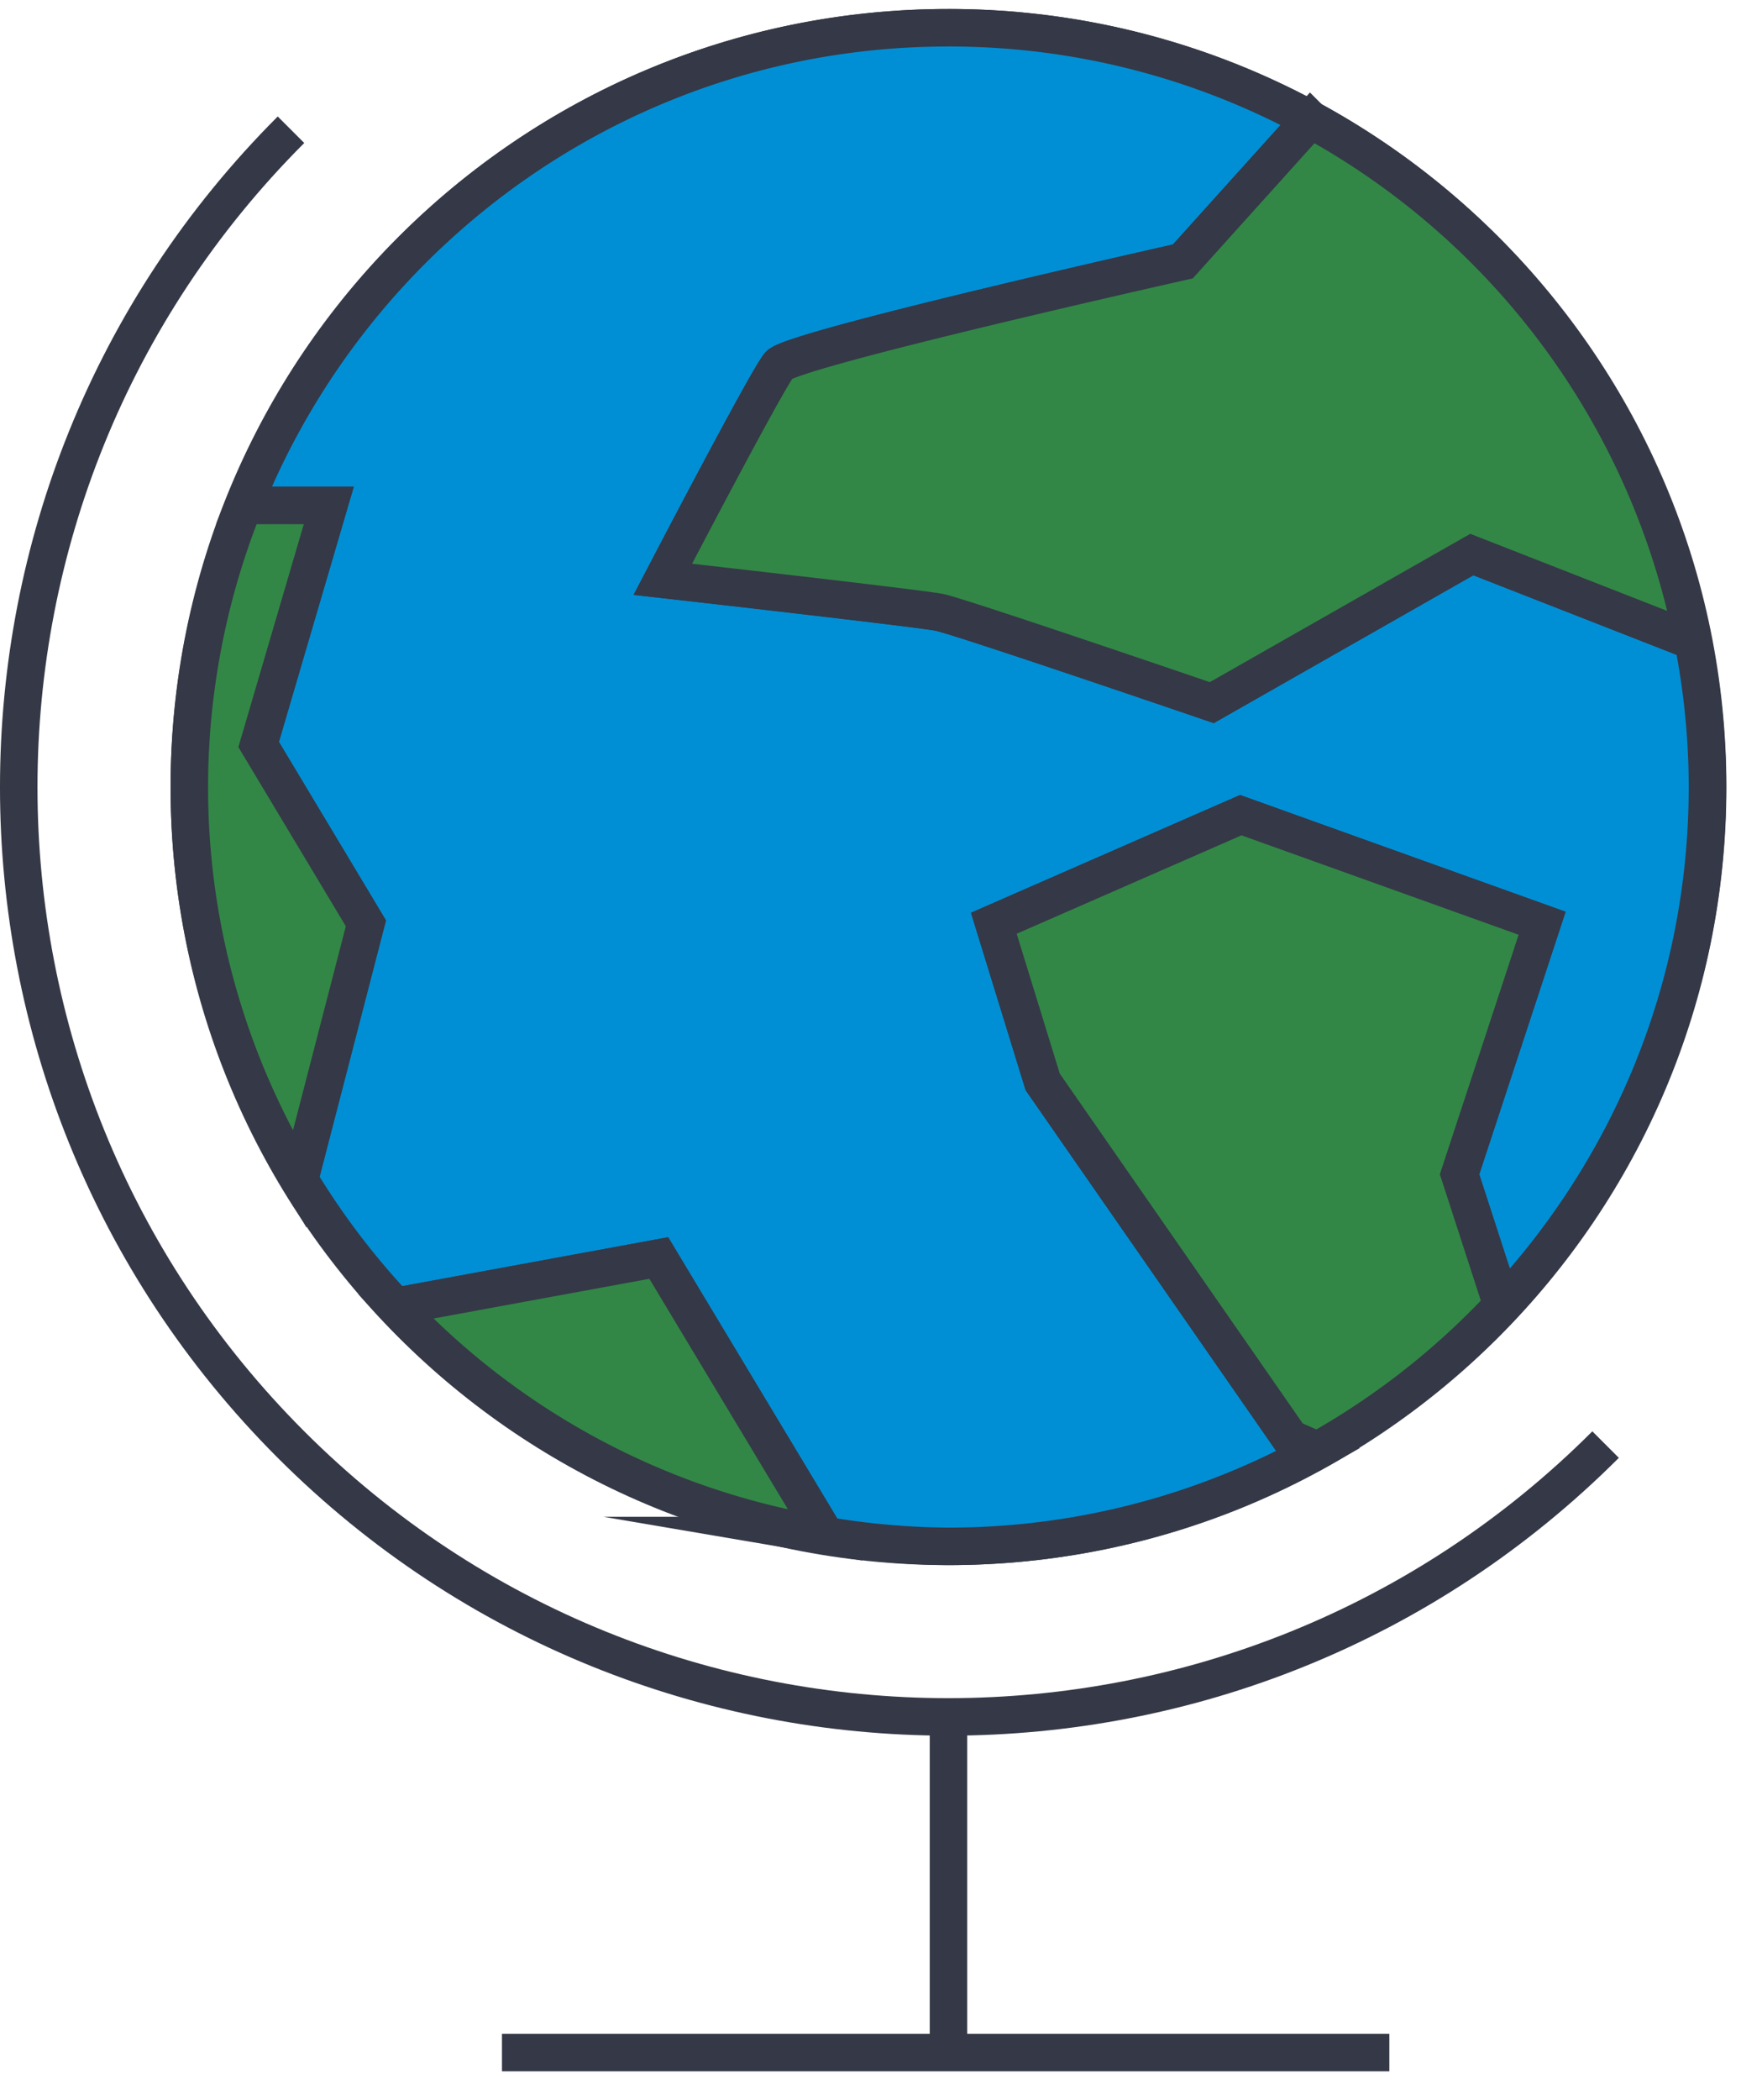
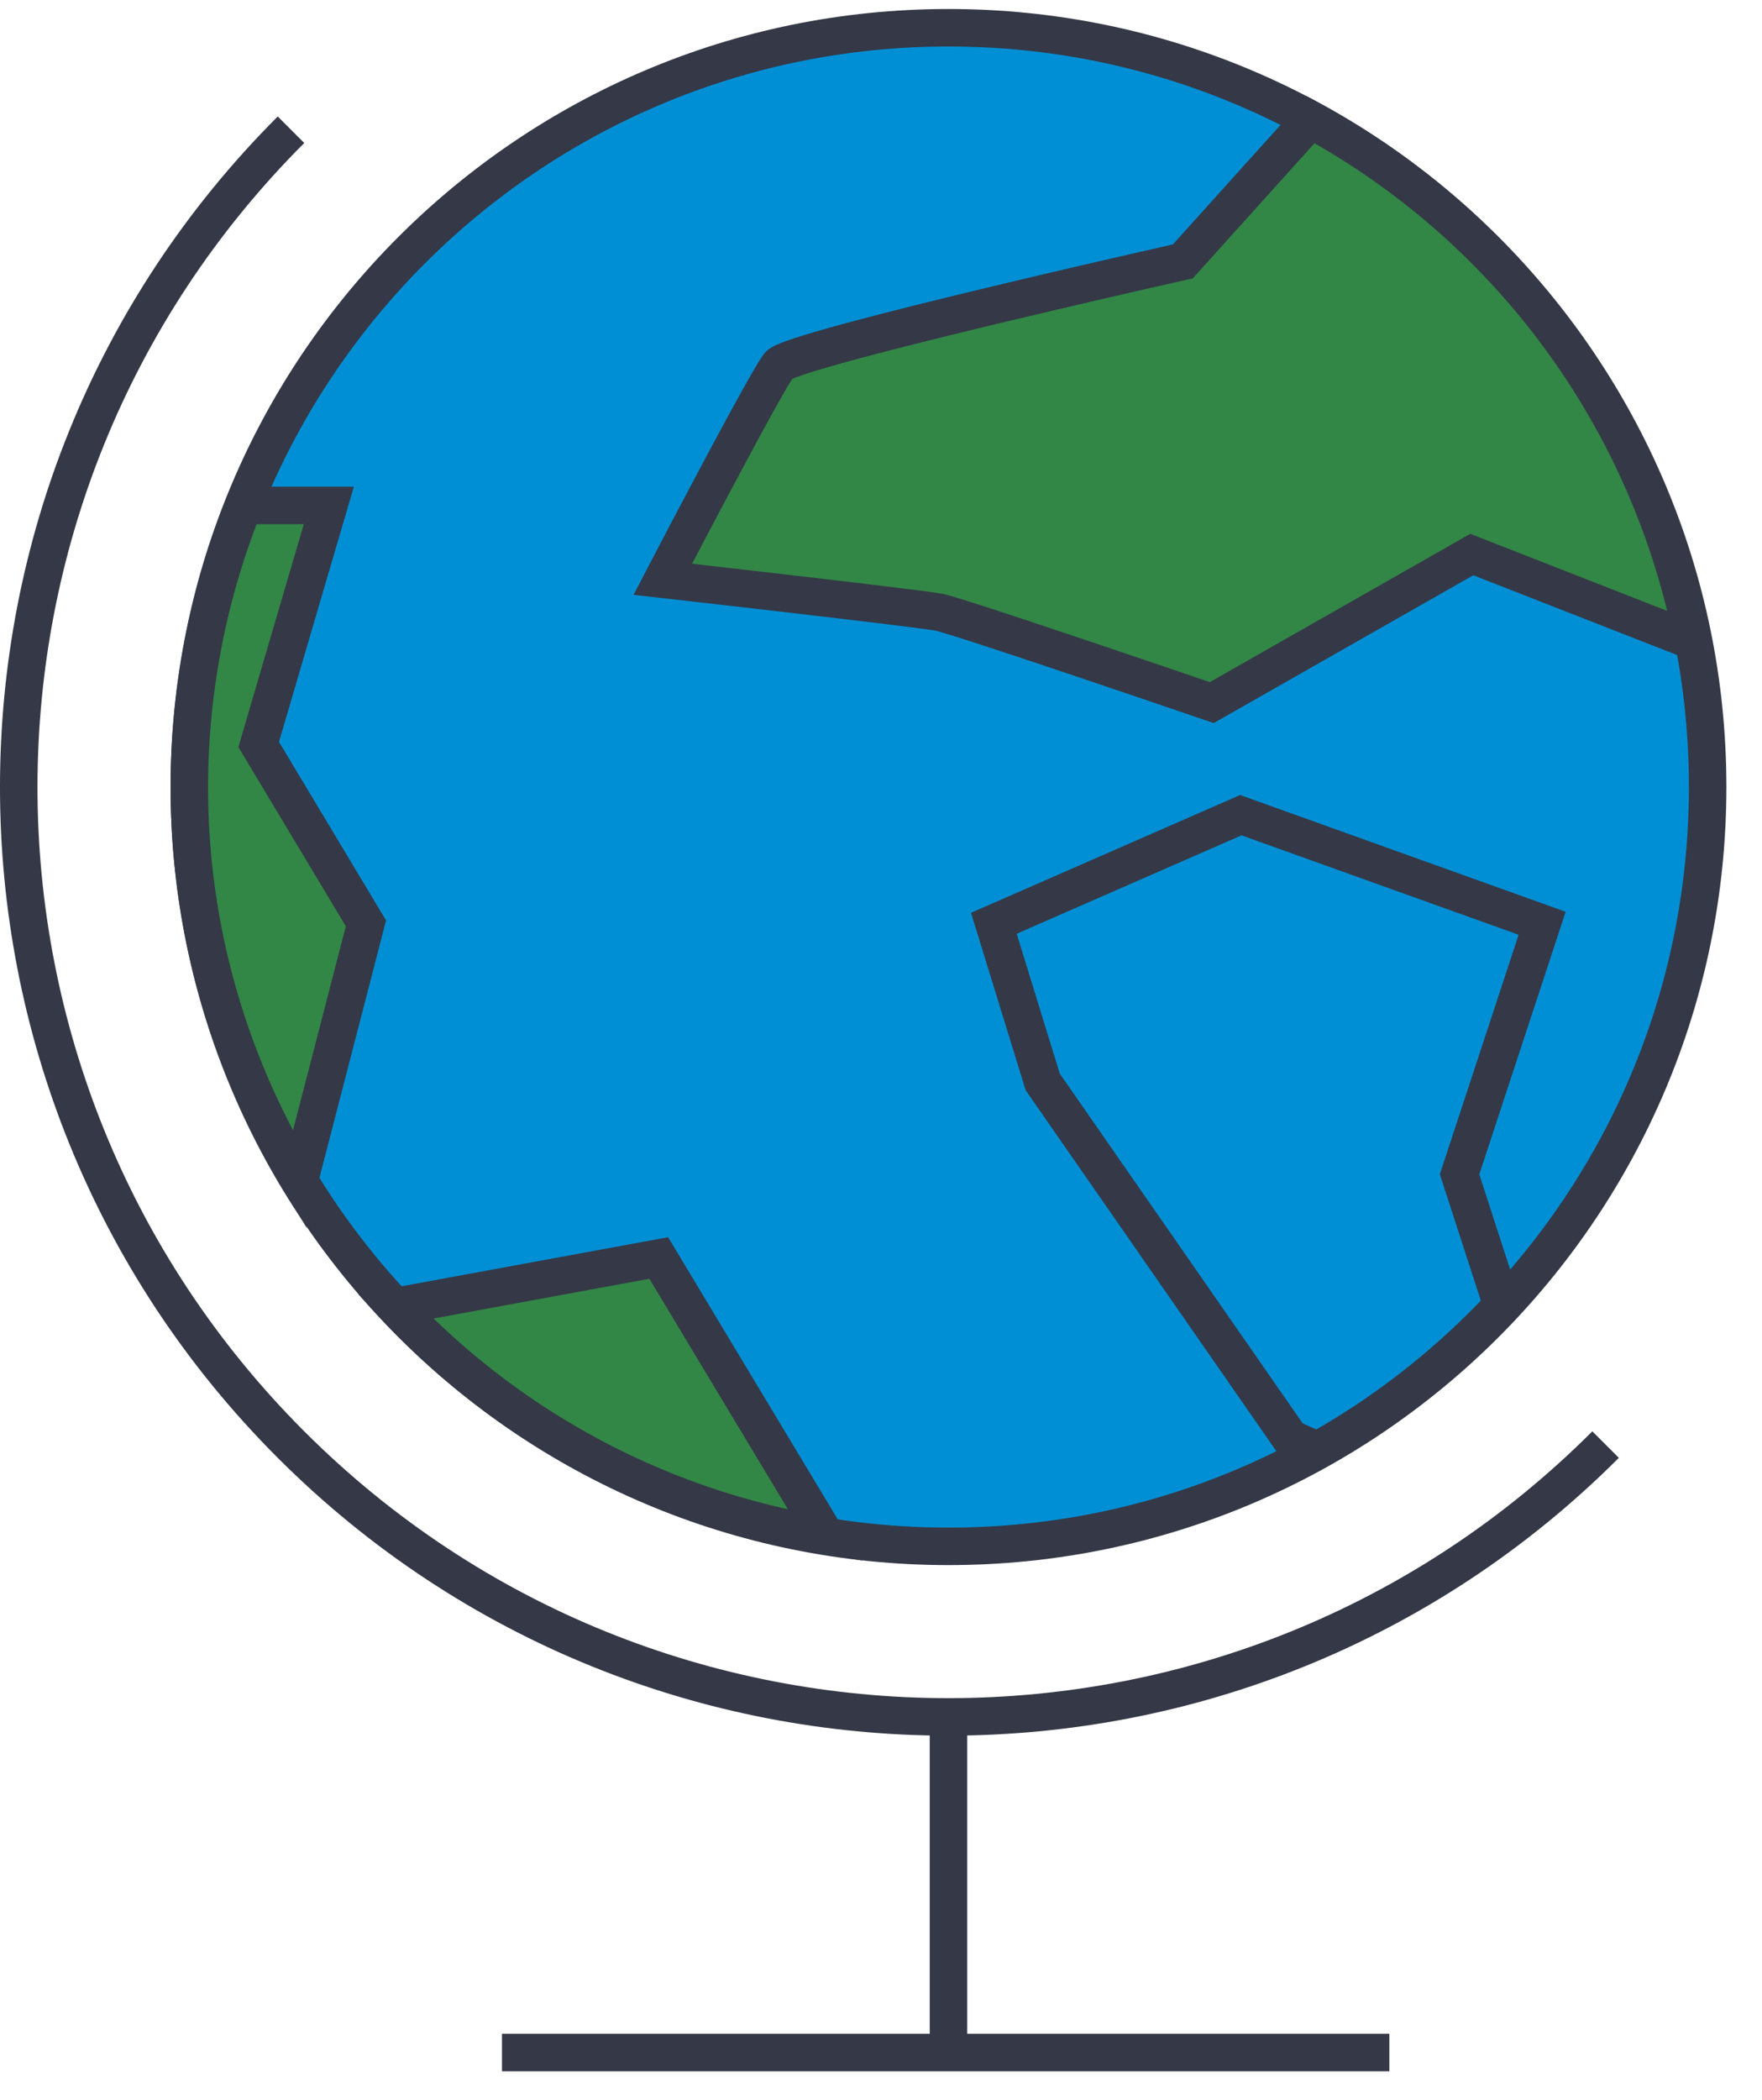
<svg xmlns="http://www.w3.org/2000/svg" xmlns:xlink="http://www.w3.org/1999/xlink" width="47" height="56" viewBox="0 0 47 56">
  <defs>
    <path id="j4x7a" d="M167.828 1533.526c-9.684 9.683-25.383 9.683-35.066 0-9.683-9.683-9.683-25.383 0-35.066" />
    <path id="j4x7b" d="M170.55 1515.99c0 11.184-9.066 20.25-20.25 20.25s-20.25-9.066-20.25-20.25 9.066-20.25 20.25-20.25 20.25 9.066 20.25 20.25" />
-     <path id="j4x7c" d="M170.55 1515.99c0 11.184-9.066 20.25-20.25 20.25s-20.25-9.066-20.25-20.25 9.066-20.25 20.25-20.25 20.25 9.066 20.25 20.25z" />
+     <path id="j4x7c" d="M170.55 1515.99c0 11.184-9.066 20.25-20.25 20.25s-20.25-9.066-20.25-20.25 9.066-20.25 20.25-20.25 20.25 9.066 20.25 20.25" />
    <path id="j4x7d" d="M150.3 1540.74v9" />
    <path id="j4x7e" d="M138.39 1549.74h23.67" />
-     <path id="j4x7f" d="M152.812 1523.853l-1.304-4.232 6.588-2.882 8.037 2.882-2.202 6.696 1.134 3.495c3.39-3.62 5.48-8.472 5.48-13.822 0-1.332-.136-2.63-.382-3.89l-5.901-2.31-6.936 3.95s-6.716-2.298-7.267-2.408c-.55-.11-7.375-.881-7.375-.881s2.752-5.284 3.1-5.711c.347-.428 10.771-2.766 10.771-2.766l3.406-3.782a20.155 20.155 0 0 0-9.666-2.452c-8.528 0-15.811 5.279-18.795 12.742h2.266l-1.871 6.371 2.861 4.768-1.771 6.836a20.294 20.294 0 0 0 2.567 3.385l7.022-1.292 4.45 7.402a20.38 20.38 0 0 0 3.271.288c3.577 0 6.93-.935 9.846-2.562l-.724-.315z" />
    <path id="j4x7g" d="M145.78 1504.738c-.348.427-3.1 5.711-3.1 5.711s6.826.771 7.375.881c.551.11 7.267 2.408 7.267 2.408l6.937-3.949 5.9 2.309a20.272 20.272 0 0 0-10.201-13.908l-3.407 3.782s-10.423 2.339-10.771 2.766" />
    <path id="j4x7h" d="M145.78 1504.738c-.348.427-3.1 5.711-3.1 5.711s6.826.771 7.375.881c.551.11 7.267 2.408 7.267 2.408l6.937-3.949 5.9 2.309a20.272 20.272 0 0 0-10.201-13.908l-3.407 3.782s-10.423 2.339-10.771 2.766z" />
-     <path id="j4x7i" d="M165.067 1529.814l-1.134-3.496 2.202-6.695-8.037-2.883-6.588 2.883 1.304 4.232 6.606 9.509.723.316a20.31 20.31 0 0 0 4.924-3.866" />
    <path id="j4x7j" d="M165.067 1529.814l-1.134-3.496 2.202-6.695-8.037-2.883-6.588 2.883 1.304 4.232 6.606 9.509.723.316a20.31 20.31 0 0 0 4.924-3.866z" />
    <path id="j4x7k" d="M131.9 1514.855l1.871-6.375h-2.267a20.21 20.21 0 0 0-1.454 7.512c0 3.838 1.086 7.414 2.94 10.473l1.771-6.84z" />
    <path id="j4x7l" d="M135.55 1529.842a20.178 20.178 0 0 0 11.472 6.11l-4.451-7.402z" />
  </defs>
  <g>
    <g transform="translate(-125 -1495)">
      <g>
        <use fill="#fff" fill-opacity="0" stroke="#353846" stroke-miterlimit="50" xlink:href="#j4x7a" />
      </g>
      <g>
        <use fill="#008fd5" xlink:href="#j4x7b" />
      </g>
      <g>
        <use fill="#fff" fill-opacity="0" stroke="#353846" stroke-miterlimit="50" xlink:href="#j4x7c" />
      </g>
      <g>
        <use fill="#fff" fill-opacity="0" stroke="#353846" stroke-miterlimit="50" xlink:href="#j4x7d" />
      </g>
      <g>
        <use fill="#fff" fill-opacity="0" stroke="#353846" stroke-miterlimit="50" xlink:href="#j4x7e" />
      </g>
      <g>
        <use fill="#008fd5" xlink:href="#j4x7f" />
      </g>
      <g>
        <use fill="#fff" fill-opacity="0" stroke="#353846" stroke-miterlimit="50" xlink:href="#j4x7f" />
      </g>
      <g>
        <use fill="#328747" xlink:href="#j4x7g" />
      </g>
      <g>
        <use fill="#fff" fill-opacity="0" stroke="#353846" stroke-miterlimit="50" xlink:href="#j4x7h" />
      </g>
      <g>
        <use fill="#328747" xlink:href="#j4x7i" />
      </g>
      <g>
        <use fill="#fff" fill-opacity="0" stroke="#353846" stroke-miterlimit="50" xlink:href="#j4x7j" />
      </g>
      <g>
        <use fill="#328747" xlink:href="#j4x7k" />
      </g>
      <g>
        <use fill="#fff" fill-opacity="0" stroke="#353846" stroke-miterlimit="50" xlink:href="#j4x7k" />
      </g>
      <g>
        <use fill="#328747" xlink:href="#j4x7l" />
      </g>
      <g>
        <use fill="#fff" fill-opacity="0" stroke="#353846" stroke-miterlimit="50" xlink:href="#j4x7l" />
      </g>
    </g>
  </g>
</svg>